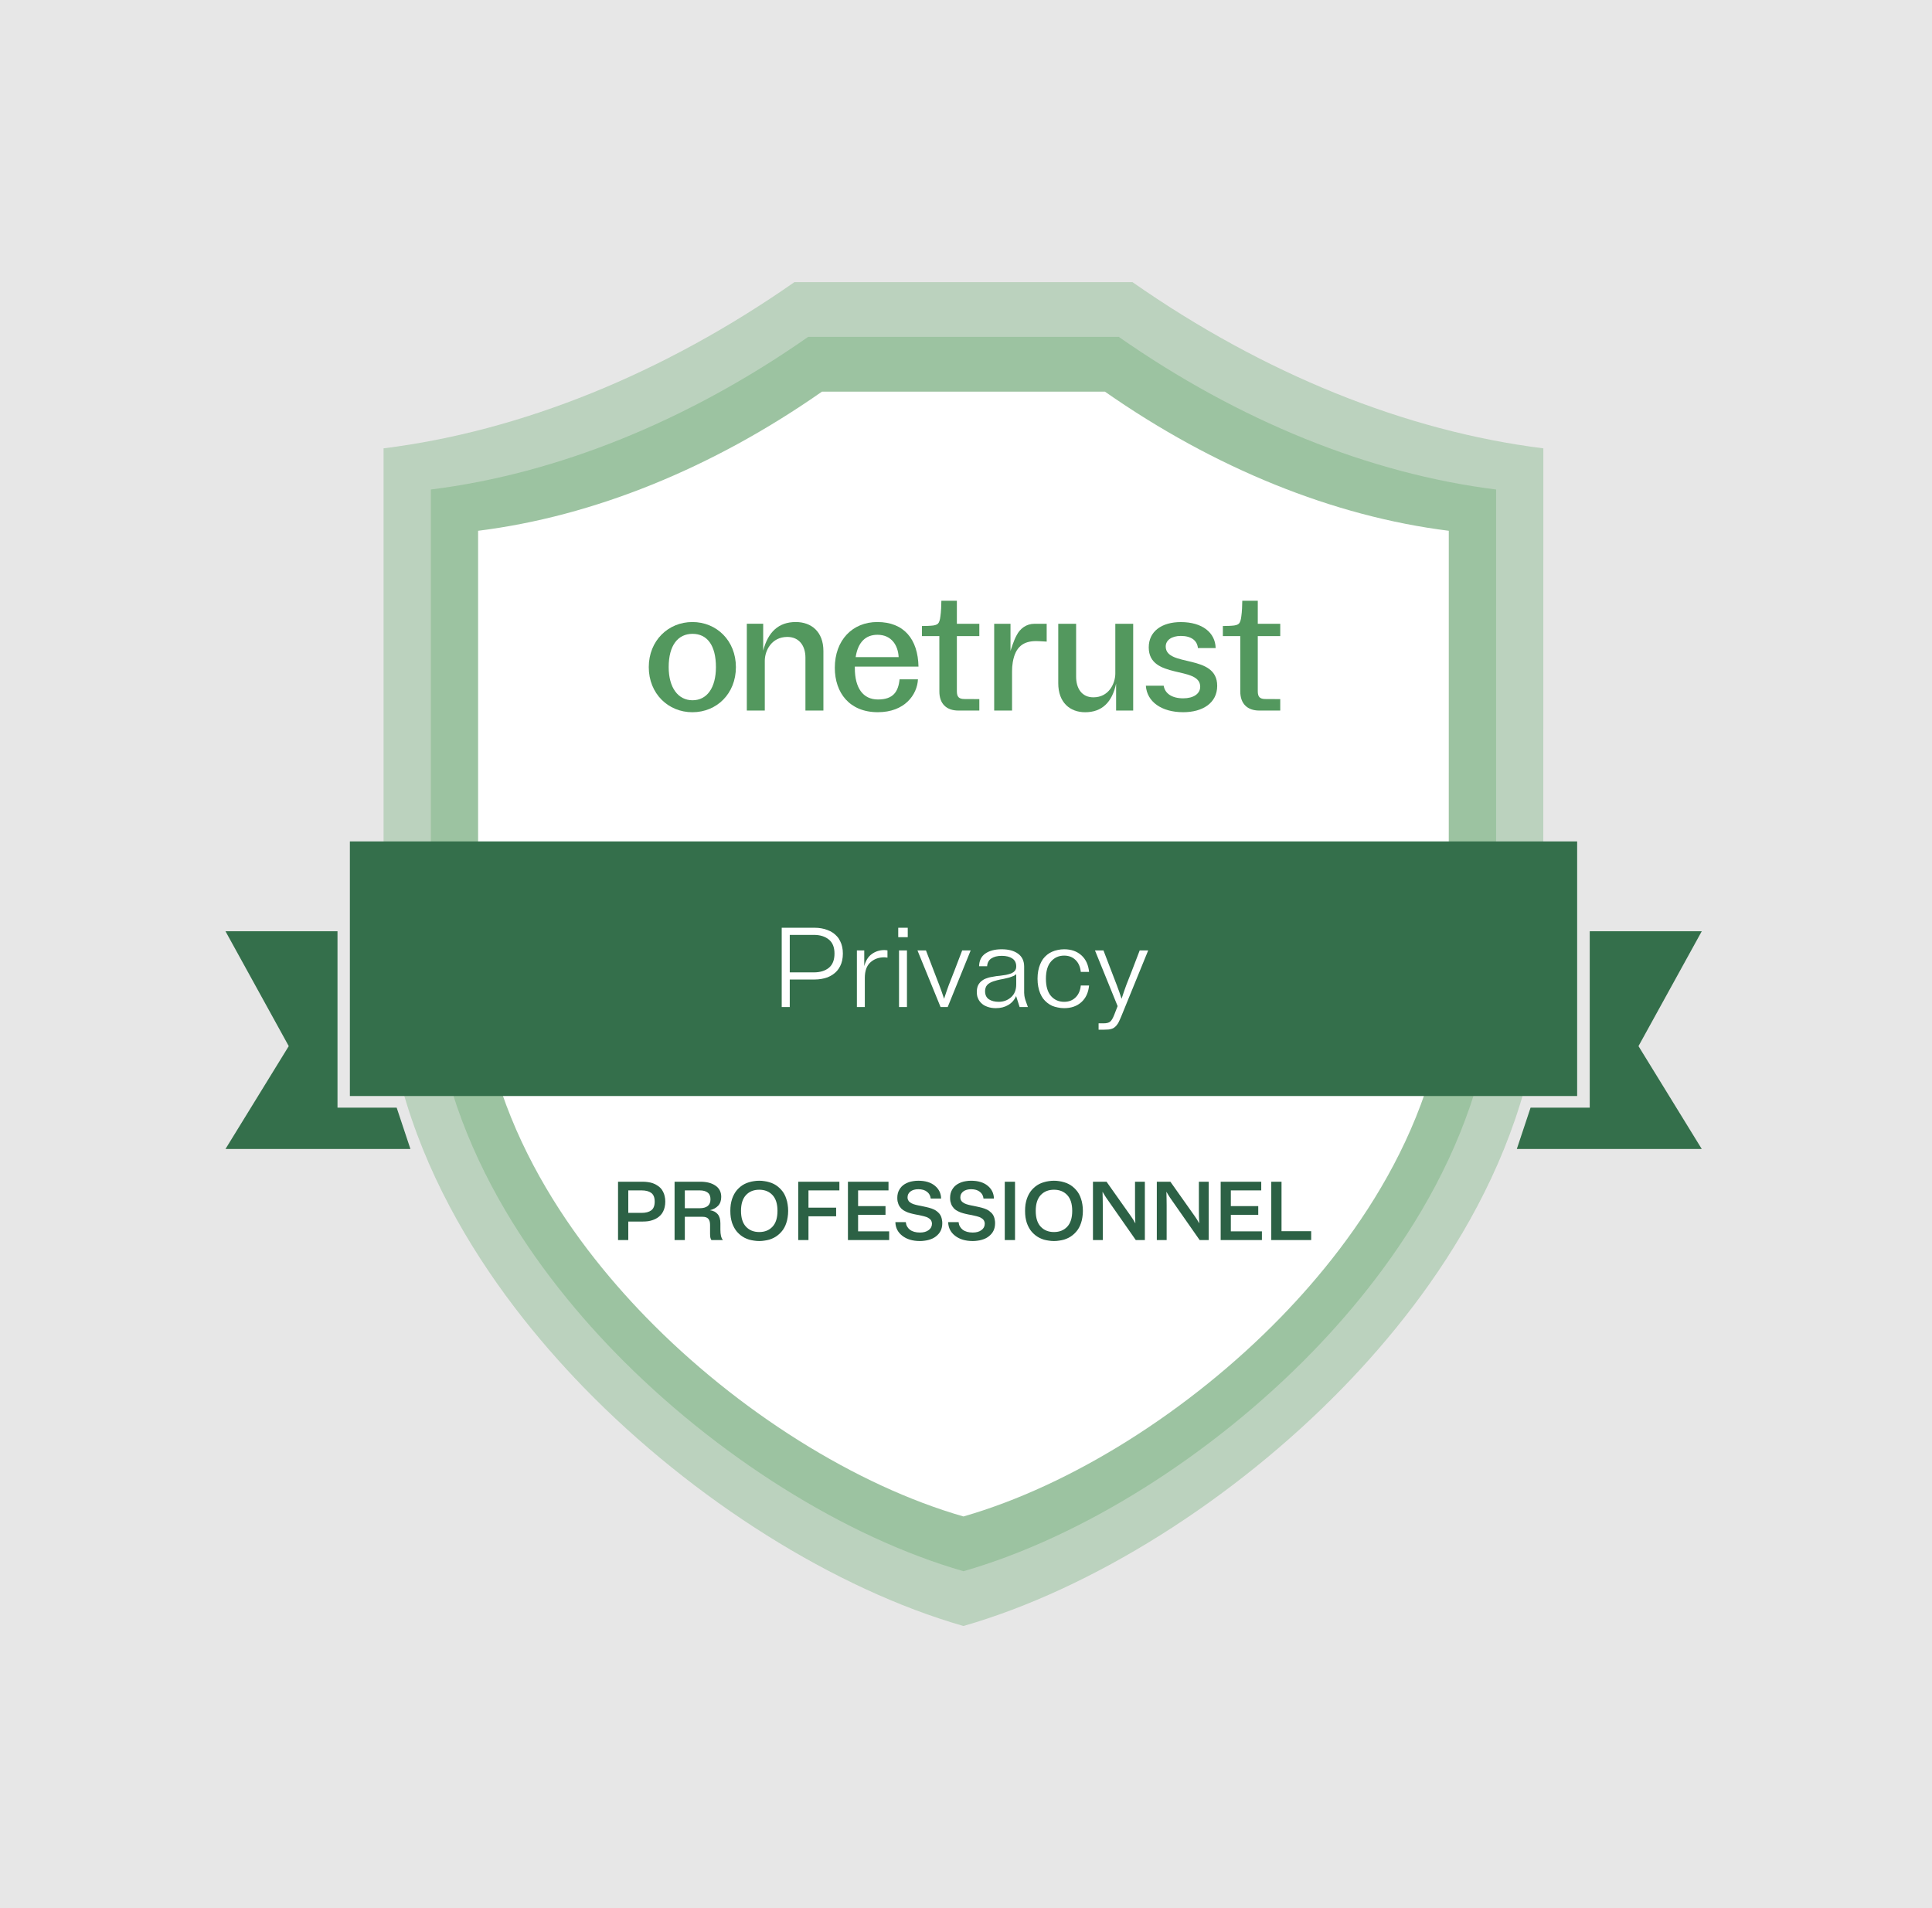
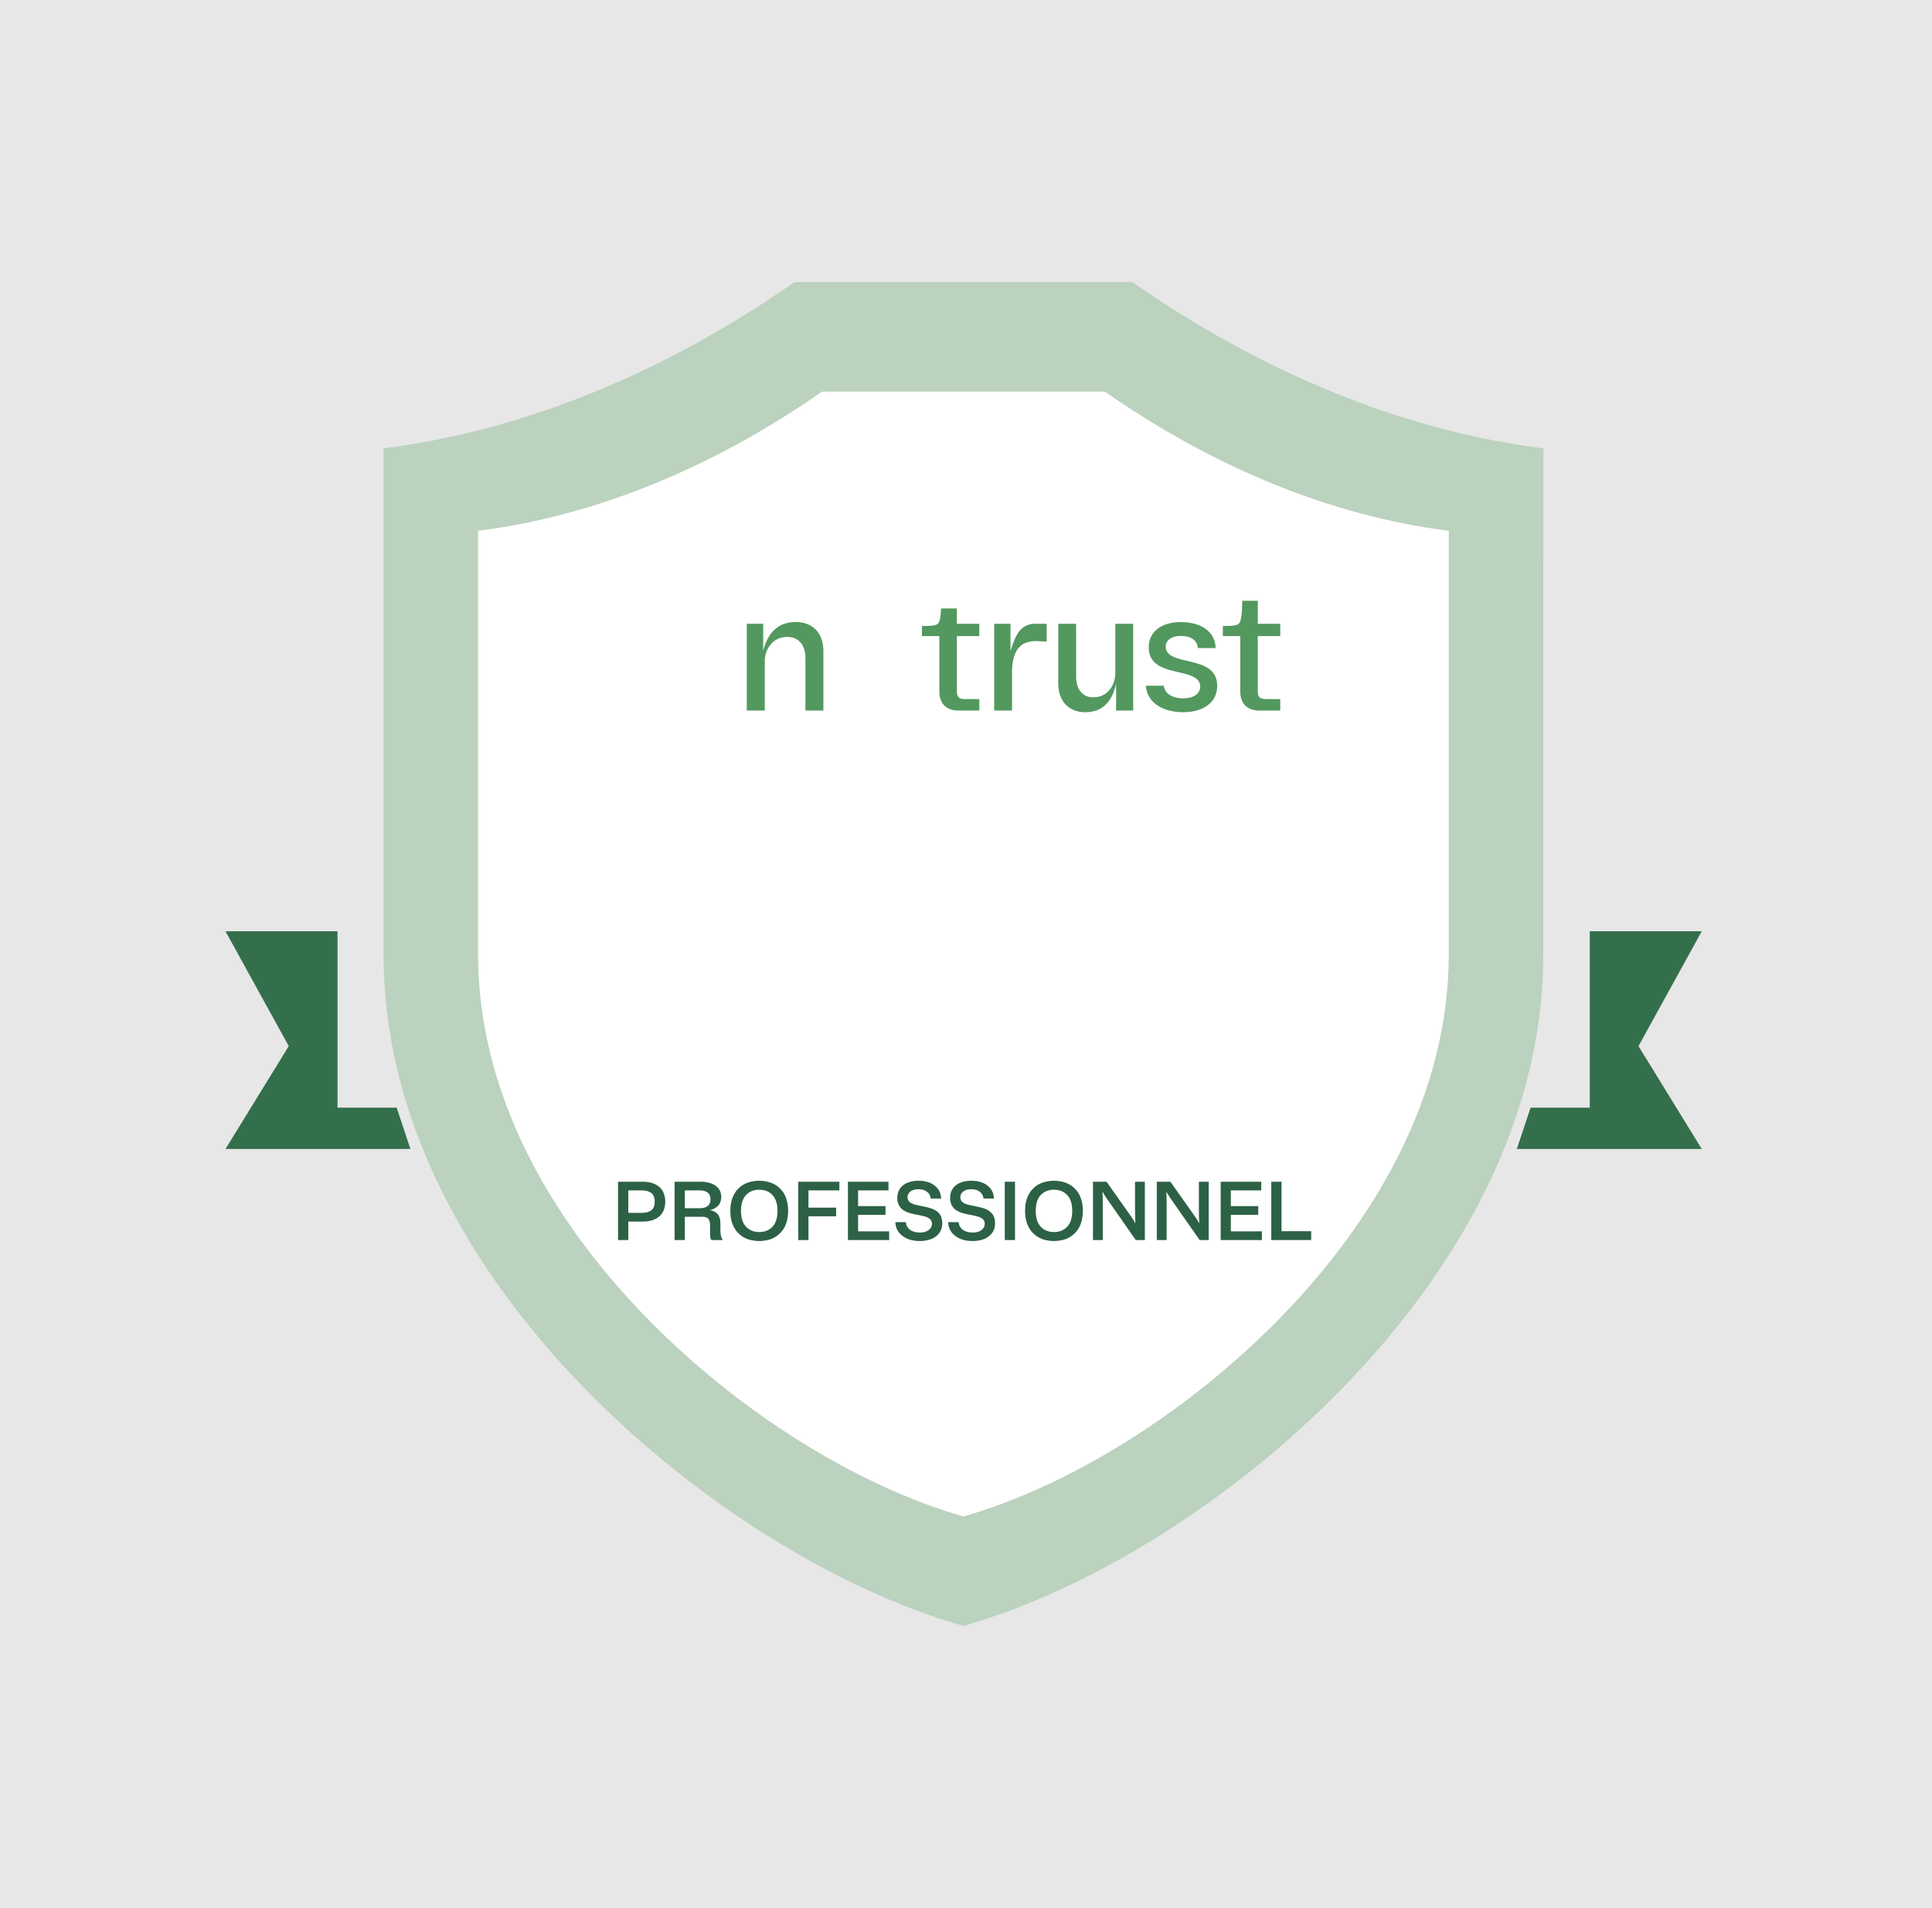
<svg xmlns="http://www.w3.org/2000/svg" width="405" height="400" viewBox="0 0 405 400" fill="none">
  <rect width="405" height="400" fill="#E7E7E7" />
  <g opacity="0.75">
    <path opacity="0.4" d="M237.398 59.145C264.882 78.351 294.626 90.379 323.523 93.987L323.517 199.973C323.517 239.43 300.665 271.203 281.492 290.915C258.551 314.499 228.846 333.144 201.962 340.861C175.072 333.144 145.367 314.499 122.426 290.915C103.259 271.209 80.406 239.43 80.406 199.973V93.987C109.298 90.379 139.036 78.351 166.531 59.145H237.398Z" fill="#55A05E" />
  </g>
  <g opacity="0.75">
-     <path opacity="0.4" d="M234.516 70.612C259.761 88.251 287.085 99.3 313.628 102.617L313.623 199.967C313.623 236.206 292.629 265.395 275.024 283.501C253.953 305.165 226.668 322.292 201.973 329.376C177.272 322.287 149.987 305.16 128.916 283.501C111.311 265.395 90.317 236.212 90.317 199.967V102.617C116.855 99.306 144.173 88.256 169.429 70.612H234.516Z" fill="#55A05E" />
-   </g>
+     </g>
  <path d="M231.623 82.102C254.624 98.178 279.523 108.244 303.706 111.269L303.701 199.978C303.701 233 284.572 259.598 268.528 276.098C249.328 295.838 224.462 311.447 201.962 317.898C179.456 311.441 154.59 295.832 135.395 276.098C119.352 259.604 100.223 233.006 100.223 199.978V111.269C124.406 108.249 149.294 98.184 172.306 82.102H231.623Z" fill="white" />
-   <path d="M140.174 139.852C140.174 144.158 142.154 146.798 145.174 146.798C148.21 146.798 150.08 144.164 150.08 139.852C150.08 135.232 148.21 132.872 145.174 132.872C142.154 132.872 140.174 135.232 140.174 139.852ZM154.266 139.852C154.266 145.412 150.25 149.306 145.141 149.306C140.086 149.306 136 145.418 136 139.852C136 134.291 140.092 130.397 145.141 130.397C150.212 130.397 154.266 134.291 154.266 139.852Z" fill="#53985E" />
  <path d="M244.367 135.529C244.367 134.187 245.637 133.312 247.524 133.312C249.746 133.312 250.967 134.291 251.115 135.853H254.833C254.762 132.619 252.034 130.408 247.529 130.408C243.569 130.408 240.808 132.333 240.808 135.71C240.808 142.508 251.594 139.527 251.594 143.955C251.594 145.445 250.18 146.391 248.035 146.391C245.626 146.391 244.202 145.352 243.938 143.751H240.203C240.423 147.095 243.47 149.301 248.035 149.301C252.105 149.301 255.158 147.37 255.158 143.773C255.158 136.981 244.367 139.929 244.367 135.529Z" fill="#53985E" />
  <path d="M156.554 148.954V130.76H159.986V136.398C161.009 132.471 163.214 130.397 166.817 130.397C170.067 130.397 172.608 132.416 172.608 136.469V148.954H168.841V137.85C168.841 135.43 167.565 133.521 165.046 133.521C161.702 133.521 160.321 136.447 160.321 138.521V148.949H156.554V148.954Z" fill="#53985E" />
  <path d="M237.547 130.761V148.955H233.966V143.306C233.13 147.233 230.985 149.307 227.476 149.307C224.314 149.307 221.839 147.288 221.839 143.235V130.766H225.584V141.854C225.584 144.274 226.75 146.183 229.203 146.183C232.459 146.183 233.801 143.257 233.801 141.183V130.766H237.547V130.761Z" fill="#53985E" />
-   <path d="M184.048 146.633C180.869 146.633 179.197 144.164 179.197 140.072V139.742H192.54C192.43 134 189.504 130.397 183.905 130.397C178.686 130.397 175.001 134.214 175.001 139.995C175.001 145.247 178.092 149.301 184.015 149.301C189.631 149.301 192.265 145.66 192.43 142.404H188.575C188.305 145.022 187.233 146.633 184.048 146.633ZM183.938 133.07C186.936 133.07 188.267 135.353 188.382 137.756H179.368C179.841 134.676 181.419 133.07 183.938 133.07Z" fill="#53985E" />
  <path d="M219.414 130.766V134.072V134.501C218.149 134.429 217.659 134.391 217.225 134.391C214.563 134.391 212.858 135.535 212.302 138.835C212.198 139.462 212.154 140.094 212.154 140.727V148.955H208.408V130.761H211.829V136.47C211.851 136.387 212.533 134.176 213.1 133.203C213.826 131.74 215.19 130.766 216.823 130.766H219.414Z" fill="#53985E" />
  <path d="M263.666 144.901C263.666 146.106 264.101 146.54 265.3 146.54L268.374 146.557V148.955H263.996C261.455 148.955 259.998 147.503 259.998 144.962V136.294H259.992V133.351H256.346V131.234C256.588 131.234 256.511 131.228 256.841 131.223C257.429 131.217 257.88 131.201 258.188 131.173C258.953 131.135 259.459 130.986 259.712 130.728C259.959 130.48 260.13 129.958 260.218 129.171C260.284 128.737 260.333 128.198 260.366 127.549C260.399 126.905 260.416 126.047 260.416 125.937H263.666V130.766H268.374V133.351H263.666V144.901Z" fill="#53985E" />
-   <path d="M200.586 144.901C200.586 146.106 201.021 146.54 202.22 146.54L205.294 146.557V148.955H200.916C198.375 148.955 196.918 147.503 196.918 144.962V136.294H196.912V133.351H193.266V131.234C193.508 131.234 193.431 131.228 193.761 131.223C194.349 131.217 194.8 131.201 195.108 131.173C195.873 131.135 196.379 130.986 196.632 130.728C196.879 130.48 197.05 129.958 197.138 129.171C197.204 128.737 197.253 128.198 197.286 127.549C197.319 126.905 197.336 126.047 197.336 125.937H200.586V130.766H205.294V133.351H200.586V144.901Z" fill="#53985E" />
+   <path d="M200.586 144.901C200.586 146.106 201.021 146.54 202.22 146.54L205.294 146.557V148.955H200.916C198.375 148.955 196.918 147.503 196.918 144.962V136.294H196.912V133.351H193.266V131.234C193.508 131.234 193.431 131.228 193.761 131.223C194.349 131.217 194.8 131.201 195.108 131.173C195.873 131.135 196.379 130.986 196.632 130.728C196.879 130.48 197.05 129.958 197.138 129.171C197.204 128.737 197.253 128.198 197.286 127.549H200.586V130.766H205.294V133.351H200.586V144.901Z" fill="#53985E" />
  <path d="M70.749 195.226V232.197H83.151L86.034 240.86H47.27L60.53 219.3L47.27 195.226H70.749Z" fill="#346F4B" />
  <path d="M333.253 195.226V232.197H320.851L317.969 240.86H356.733L343.472 219.3L356.733 195.226H333.253Z" fill="#346F4B" />
-   <path d="M330.613 176.389H73.345V229.761H330.613V176.389Z" fill="#346F4B" />
  <path d="M129.558 259.951H131.706V256.075H134.744C135.14 256.075 135.519 256.051 135.879 256.005C136.24 255.946 136.578 255.859 136.892 255.743C137.218 255.626 137.509 255.487 137.765 255.324C138.033 255.149 138.272 254.951 138.481 254.73C138.691 254.509 138.865 254.258 139.005 253.979C139.157 253.688 139.267 253.374 139.337 253.036C139.418 252.687 139.459 252.308 139.459 251.901C139.459 251.494 139.418 251.121 139.337 250.783C139.267 250.434 139.157 250.12 139.005 249.84C138.865 249.549 138.691 249.293 138.481 249.072C138.272 248.851 138.033 248.659 137.765 248.496C137.509 248.321 137.218 248.176 136.892 248.059C136.578 247.943 136.24 247.861 135.879 247.815C135.519 247.757 135.14 247.728 134.744 247.728H129.558V259.951ZM134.5 249.544C135.361 249.544 136.031 249.718 136.508 250.067C136.997 250.417 137.241 251.028 137.241 251.901C137.241 252.774 136.997 253.385 136.508 253.735C136.031 254.084 135.361 254.258 134.5 254.258H131.706V249.544H134.5ZM151.538 259.951C151.352 259.718 151.218 259.427 151.136 259.078C151.055 258.729 151.014 258.292 151.014 257.768V256.441C151.014 255.603 150.822 254.963 150.438 254.52C150.054 254.066 149.512 253.793 148.814 253.7C149.536 253.525 150.112 253.211 150.543 252.757C150.973 252.303 151.189 251.686 151.189 250.906C151.189 249.881 150.787 249.095 149.984 248.548C149.192 248.001 148.145 247.728 146.841 247.728H141.41V259.951H143.558V255.079H147.277C147.836 255.079 148.238 255.219 148.482 255.498C148.727 255.778 148.849 256.203 148.849 256.773V258.641C148.849 258.909 148.866 259.16 148.901 259.392C148.948 259.614 149.024 259.8 149.128 259.951H151.538ZM146.666 249.544C147.4 249.544 147.958 249.695 148.342 249.998C148.738 250.289 148.936 250.76 148.936 251.412C148.936 252.052 148.738 252.524 148.342 252.827C147.958 253.129 147.4 253.281 146.666 253.281H143.558V249.544H146.666ZM159.158 260.161C159.531 260.161 159.892 260.132 160.241 260.073C160.602 260.027 160.945 259.957 161.271 259.864C161.609 259.759 161.923 259.631 162.214 259.48C162.517 259.328 162.796 259.148 163.052 258.938C163.32 258.729 163.565 258.496 163.786 258.24C164.019 257.984 164.222 257.699 164.397 257.384C164.572 257.07 164.717 256.732 164.834 256.371C164.962 255.999 165.055 255.603 165.113 255.184C165.183 254.765 165.218 254.317 165.218 253.839C165.218 253.362 165.183 252.914 165.113 252.495C165.055 252.076 164.962 251.686 164.834 251.325C164.717 250.952 164.572 250.609 164.397 250.294C164.222 249.98 164.019 249.695 163.786 249.439C163.565 249.183 163.32 248.95 163.052 248.74C162.796 248.531 162.517 248.35 162.214 248.199C161.923 248.048 161.609 247.925 161.271 247.832C160.945 247.728 160.602 247.652 160.241 247.605C159.892 247.547 159.531 247.518 159.158 247.518C158.786 247.518 158.419 247.547 158.058 247.605C157.709 247.652 157.366 247.728 157.028 247.832C156.702 247.925 156.388 248.048 156.085 248.199C155.794 248.35 155.515 248.531 155.247 248.74C154.991 248.95 154.746 249.183 154.513 249.439C154.292 249.695 154.094 249.98 153.92 250.294C153.745 250.609 153.594 250.952 153.466 251.325C153.349 251.686 153.256 252.076 153.186 252.495C153.128 252.914 153.099 253.362 153.099 253.839C153.099 254.317 153.128 254.765 153.186 255.184C153.256 255.603 153.349 255.999 153.466 256.371C153.594 256.732 153.745 257.07 153.92 257.384C154.094 257.699 154.292 257.984 154.513 258.24C154.746 258.496 154.991 258.729 155.247 258.938C155.515 259.148 155.794 259.328 156.085 259.48C156.388 259.631 156.702 259.759 157.028 259.864C157.366 259.957 157.709 260.027 158.058 260.073C158.419 260.132 158.786 260.161 159.158 260.161ZM159.158 258.275C158.006 258.275 157.08 257.902 156.382 257.157C155.683 256.412 155.334 255.306 155.334 253.839C155.334 252.373 155.683 251.267 156.382 250.522C157.08 249.776 158.006 249.404 159.158 249.404C160.311 249.404 161.236 249.776 161.935 250.522C162.633 251.267 162.983 252.373 162.983 253.839C162.983 255.306 162.633 256.412 161.935 257.157C161.236 257.902 160.311 258.275 159.158 258.275ZM167.331 259.951H169.478V254.974H175.276V253.158H169.478V249.544H175.957V247.728H167.331V259.951ZM177.75 259.951H186.394V258.135H179.88V254.66H185.626V252.844H179.88V249.544H186.254V247.728H177.75V259.951ZM188.099 251.098C188.099 251.354 188.117 251.593 188.152 251.814C188.198 252.023 188.256 252.221 188.326 252.407C188.396 252.594 188.483 252.763 188.588 252.914C188.693 253.065 188.803 253.205 188.92 253.333C189.048 253.461 189.188 253.577 189.339 253.682C189.49 253.775 189.648 253.863 189.81 253.944C189.973 254.026 190.142 254.101 190.317 254.171C190.503 254.229 190.689 254.288 190.876 254.346C191.062 254.392 191.248 254.439 191.434 254.485C191.632 254.532 191.824 254.573 192.011 254.608C192.209 254.643 192.401 254.678 192.587 254.712C192.773 254.747 192.954 254.788 193.128 254.835C193.315 254.87 193.489 254.91 193.652 254.957C193.815 254.992 193.972 255.038 194.124 255.097C194.275 255.143 194.409 255.201 194.525 255.271C194.653 255.341 194.77 255.417 194.875 255.498C194.979 255.58 195.067 255.673 195.137 255.778C195.206 255.871 195.259 255.981 195.294 256.109C195.34 256.238 195.364 256.377 195.364 256.529C195.364 257.087 195.131 257.536 194.665 257.873C194.211 258.211 193.606 258.38 192.849 258.38C191.964 258.38 191.26 258.182 190.736 257.786C190.224 257.378 189.939 256.849 189.88 256.197H187.698C187.721 257.373 188.204 258.327 189.147 259.061C190.09 259.794 191.324 260.161 192.849 260.161C193.187 260.161 193.507 260.137 193.809 260.091C194.124 260.056 194.421 259.998 194.7 259.916C194.991 259.835 195.259 259.736 195.503 259.619C195.748 259.503 195.975 259.363 196.184 259.2C196.394 259.037 196.58 258.863 196.743 258.676C196.918 258.479 197.063 258.263 197.18 258.03C197.296 257.797 197.383 257.547 197.442 257.279C197.5 257 197.529 256.709 197.529 256.406C197.529 256.15 197.506 255.917 197.459 255.708C197.424 255.487 197.372 255.283 197.302 255.097C197.232 254.91 197.145 254.742 197.04 254.59C196.935 254.439 196.819 254.305 196.691 254.189C196.563 254.061 196.423 253.944 196.272 253.839C196.132 253.735 195.975 253.641 195.8 253.56C195.637 253.478 195.468 253.409 195.294 253.35C195.119 253.281 194.933 253.222 194.735 253.176C194.549 253.118 194.357 253.071 194.159 253.036C193.972 252.99 193.786 252.949 193.6 252.914C193.414 252.867 193.221 252.827 193.024 252.792C192.837 252.757 192.657 252.722 192.482 252.687C192.308 252.652 192.133 252.611 191.958 252.565C191.795 252.518 191.638 252.471 191.487 252.425C191.347 252.367 191.213 252.308 191.085 252.25C190.957 252.18 190.841 252.105 190.736 252.023C190.631 251.942 190.544 251.854 190.474 251.761C190.404 251.657 190.346 251.54 190.299 251.412C190.265 251.284 190.247 251.144 190.247 250.993C190.247 250.492 190.451 250.085 190.858 249.771C191.277 249.456 191.824 249.299 192.5 249.299C193.28 249.299 193.891 249.48 194.333 249.84C194.787 250.19 195.043 250.661 195.102 251.255H197.284C197.261 250.161 196.825 249.264 195.975 248.566C195.125 247.867 193.967 247.518 192.5 247.518C192.127 247.518 191.772 247.547 191.434 247.605C191.097 247.652 190.783 247.728 190.492 247.832C190.2 247.937 189.927 248.065 189.671 248.216C189.426 248.368 189.205 248.542 189.007 248.74C188.821 248.938 188.658 249.159 188.518 249.404C188.379 249.637 188.274 249.899 188.204 250.19C188.134 250.469 188.099 250.772 188.099 251.098ZM199.167 251.098C199.167 251.354 199.184 251.593 199.219 251.814C199.266 252.023 199.324 252.221 199.394 252.407C199.463 252.594 199.551 252.763 199.656 252.914C199.76 253.065 199.871 253.205 199.987 253.333C200.115 253.461 200.255 253.577 200.406 253.682C200.558 253.775 200.715 253.863 200.878 253.944C201.041 254.026 201.21 254.101 201.384 254.171C201.571 254.229 201.757 254.288 201.943 254.346C202.129 254.392 202.316 254.439 202.502 254.485C202.7 254.532 202.892 254.573 203.078 254.608C203.276 254.643 203.468 254.678 203.654 254.712C203.841 254.747 204.021 254.788 204.196 254.835C204.382 254.87 204.557 254.91 204.72 254.957C204.883 254.992 205.04 255.038 205.191 255.097C205.342 255.143 205.476 255.201 205.593 255.271C205.721 255.341 205.837 255.417 205.942 255.498C206.047 255.58 206.134 255.673 206.204 255.778C206.274 255.871 206.326 255.981 206.361 256.109C206.408 256.238 206.431 256.377 206.431 256.529C206.431 257.087 206.198 257.536 205.732 257.873C205.278 258.211 204.673 258.38 203.916 258.38C203.032 258.38 202.327 258.182 201.803 257.786C201.291 257.378 201.006 256.849 200.948 256.197H198.765C198.788 257.373 199.271 258.327 200.214 259.061C201.157 259.794 202.391 260.161 203.916 260.161C204.254 260.161 204.574 260.137 204.877 260.091C205.191 260.056 205.488 259.998 205.767 259.916C206.058 259.835 206.326 259.736 206.571 259.619C206.815 259.503 207.042 259.363 207.252 259.2C207.461 259.037 207.647 258.863 207.81 258.676C207.985 258.479 208.131 258.263 208.247 258.03C208.363 257.797 208.451 257.547 208.509 257.279C208.567 257 208.596 256.709 208.596 256.406C208.596 256.15 208.573 255.917 208.526 255.708C208.492 255.487 208.439 255.283 208.369 255.097C208.299 254.91 208.212 254.742 208.107 254.59C208.003 254.439 207.886 254.305 207.758 254.189C207.63 254.061 207.49 253.944 207.339 253.839C207.199 253.735 207.042 253.641 206.868 253.56C206.705 253.478 206.536 253.409 206.361 253.35C206.186 253.281 206 253.222 205.802 253.176C205.616 253.118 205.424 253.071 205.226 253.036C205.04 252.99 204.854 252.949 204.667 252.914C204.481 252.867 204.289 252.827 204.091 252.792C203.905 252.757 203.724 252.722 203.55 252.687C203.375 252.652 203.2 252.611 203.026 252.565C202.863 252.518 202.706 252.471 202.554 252.425C202.415 252.367 202.281 252.308 202.153 252.25C202.025 252.18 201.908 252.105 201.803 252.023C201.699 251.942 201.611 251.854 201.541 251.761C201.472 251.657 201.413 251.54 201.367 251.412C201.332 251.284 201.314 251.144 201.314 250.993C201.314 250.492 201.518 250.085 201.926 249.771C202.345 249.456 202.892 249.299 203.567 249.299C204.347 249.299 204.958 249.48 205.401 249.84C205.855 250.19 206.111 250.661 206.169 251.255H208.352C208.329 250.161 207.892 249.264 207.042 248.566C206.192 247.867 205.034 247.518 203.567 247.518C203.195 247.518 202.84 247.547 202.502 247.605C202.164 247.652 201.85 247.728 201.559 247.832C201.268 247.937 200.994 248.065 200.738 248.216C200.494 248.368 200.273 248.542 200.075 248.74C199.888 248.938 199.725 249.159 199.586 249.404C199.446 249.637 199.341 249.899 199.271 250.19C199.202 250.469 199.167 250.772 199.167 251.098ZM212.776 247.728H210.628V259.951H212.776V247.728ZM220.942 260.161C221.314 260.161 221.675 260.132 222.024 260.073C222.385 260.027 222.729 259.957 223.055 259.864C223.392 259.759 223.706 259.631 223.998 259.48C224.3 259.328 224.58 259.148 224.836 258.938C225.103 258.729 225.348 258.496 225.569 258.24C225.802 257.984 226.006 257.699 226.18 257.384C226.355 257.07 226.5 256.732 226.617 256.371C226.745 255.999 226.838 255.603 226.896 255.184C226.966 254.765 227.001 254.317 227.001 253.839C227.001 253.362 226.966 252.914 226.896 252.495C226.838 252.076 226.745 251.686 226.617 251.325C226.5 250.952 226.355 250.609 226.18 250.294C226.006 249.98 225.802 249.695 225.569 249.439C225.348 249.183 225.103 248.95 224.836 248.74C224.58 248.531 224.3 248.35 223.998 248.199C223.706 248.048 223.392 247.925 223.055 247.832C222.729 247.728 222.385 247.652 222.024 247.605C221.675 247.547 221.314 247.518 220.942 247.518C220.569 247.518 220.202 247.547 219.841 247.605C219.492 247.652 219.149 247.728 218.811 247.832C218.485 247.925 218.171 248.048 217.868 248.199C217.577 248.35 217.298 248.531 217.03 248.74C216.774 248.95 216.529 249.183 216.297 249.439C216.075 249.695 215.878 249.98 215.703 250.294C215.528 250.609 215.377 250.952 215.249 251.325C215.132 251.686 215.039 252.076 214.969 252.495C214.911 252.914 214.882 253.362 214.882 253.839C214.882 254.317 214.911 254.765 214.969 255.184C215.039 255.603 215.132 255.999 215.249 256.371C215.377 256.732 215.528 257.07 215.703 257.384C215.878 257.699 216.075 257.984 216.297 258.24C216.529 258.496 216.774 258.729 217.03 258.938C217.298 259.148 217.577 259.328 217.868 259.48C218.171 259.631 218.485 259.759 218.811 259.864C219.149 259.957 219.492 260.027 219.841 260.073C220.202 260.132 220.569 260.161 220.942 260.161ZM220.942 258.275C219.789 258.275 218.864 257.902 218.165 257.157C217.467 256.412 217.117 255.306 217.117 253.839C217.117 252.373 217.467 251.267 218.165 250.522C218.864 249.776 219.789 249.404 220.942 249.404C222.094 249.404 223.02 249.776 223.718 250.522C224.417 251.267 224.766 252.373 224.766 253.839C224.766 255.306 224.417 256.412 223.718 257.157C223.02 257.902 222.094 258.275 220.942 258.275ZM229.114 259.951H231.174V252.687C231.174 252.198 231.169 251.721 231.157 251.255C231.145 250.778 231.134 250.3 231.122 249.823C231.343 250.219 231.588 250.62 231.855 251.028C232.135 251.435 232.455 251.895 232.816 252.407L238.089 259.951H239.993V247.728H237.932V253.473C237.932 253.938 237.938 254.439 237.95 254.974C237.961 255.498 237.979 255.993 238.002 256.459C237.711 255.912 237.408 255.423 237.094 254.992C236.78 254.549 236.46 254.095 236.134 253.63L231.96 247.728H229.114V259.951ZM242.5 259.951H244.561V252.687C244.561 252.198 244.555 251.721 244.544 251.255C244.532 250.778 244.52 250.3 244.509 249.823C244.73 250.219 244.974 250.62 245.242 251.028C245.521 251.435 245.842 251.895 246.203 252.407L251.476 259.951H253.38V247.728H251.319V253.473C251.319 253.938 251.325 254.439 251.336 254.974C251.348 255.498 251.366 255.993 251.389 256.459C251.098 255.912 250.795 255.423 250.481 254.992C250.166 254.549 249.846 254.095 249.52 253.63L245.347 247.728H242.5V259.951ZM255.887 259.951H264.531V258.135H258.018V254.66H263.763V252.844H258.018V249.544H264.391V247.728H255.887V259.951ZM274.859 258.1H268.642V247.728H266.494V259.951H274.859V258.1Z" fill="#2C6145" />
-   <path d="M163.869 211.105H165.554V205.337H170.777C171.268 205.337 171.735 205.297 172.178 205.218C172.637 205.139 173.064 205.028 173.46 204.885C173.855 204.727 174.219 204.537 174.552 204.316C174.884 204.094 175.185 203.833 175.454 203.532C175.723 203.232 175.945 202.899 176.119 202.535C176.309 202.171 176.451 201.768 176.546 201.324C176.641 200.881 176.688 200.406 176.688 199.9C176.688 199.393 176.641 198.927 176.546 198.499C176.451 198.056 176.309 197.652 176.119 197.288C175.945 196.909 175.723 196.576 175.454 196.291C175.185 195.991 174.884 195.729 174.552 195.508C174.219 195.286 173.855 195.104 173.46 194.962C173.064 194.804 172.637 194.685 172.178 194.606C171.735 194.527 171.268 194.487 170.777 194.487H163.869V211.105ZM170.611 195.983C171.909 195.983 172.953 196.307 173.745 196.956C174.536 197.589 174.932 198.57 174.932 199.9C174.932 201.245 174.536 202.242 173.745 202.891C172.953 203.524 171.909 203.841 170.611 203.841H165.554V195.983H170.611ZM181.171 199.235H179.628V211.105H181.29V205.004C181.29 203.532 181.678 202.448 182.453 201.752C183.229 201.039 184.202 200.683 185.373 200.683C185.5 200.683 185.619 200.691 185.73 200.707C185.84 200.723 185.943 200.739 186.038 200.755V199.235C185.943 199.219 185.84 199.204 185.73 199.188C185.635 199.172 185.524 199.164 185.397 199.164C184.4 199.164 183.522 199.441 182.762 199.995C182.002 200.533 181.472 201.38 181.171 202.535V199.235ZM190.289 194.487H188.295V196.458H190.289V194.487ZM190.123 199.235H188.461V211.105H190.123V199.235ZM197.168 211.105H198.663L203.483 199.235H201.702L200.112 203.39C199.668 204.498 199.265 205.526 198.901 206.476C198.553 207.426 198.22 208.391 197.904 209.372C197.587 208.391 197.247 207.426 196.883 206.476C196.535 205.526 196.139 204.498 195.696 203.39L194.105 199.235H192.325L197.168 211.105ZM215.473 211.105C215.394 210.884 215.323 210.686 215.26 210.512C215.196 210.338 215.141 210.18 215.093 210.037C215.046 209.895 214.999 209.76 214.951 209.634C214.919 209.507 214.888 209.396 214.856 209.301C214.84 209.19 214.817 209.088 214.785 208.993C214.769 208.898 214.753 208.803 214.737 208.708C214.737 208.613 214.729 208.518 214.714 208.423C214.714 208.328 214.706 208.225 214.69 208.114C214.69 208.003 214.69 207.893 214.69 207.782C214.69 207.655 214.69 207.521 214.69 207.378V202.63C214.69 201.443 214.263 200.541 213.408 199.924C212.569 199.306 211.43 198.998 209.989 198.998C208.549 198.998 207.402 199.298 206.547 199.9C205.708 200.486 205.273 201.372 205.241 202.559H206.927C206.974 201.831 207.267 201.285 207.805 200.921C208.359 200.557 209.087 200.375 209.989 200.375C210.923 200.375 211.659 200.557 212.197 200.921C212.751 201.285 213.028 201.839 213.028 202.583C213.028 202.773 213.004 202.947 212.957 203.105C212.909 203.247 212.838 203.382 212.743 203.508C212.648 203.619 212.537 203.722 212.411 203.817C212.284 203.896 212.142 203.975 211.983 204.055C211.825 204.118 211.651 204.173 211.461 204.221C211.287 204.268 211.097 204.316 210.891 204.363C210.686 204.395 210.472 204.426 210.25 204.458C210.029 204.49 209.807 204.521 209.586 204.553C209.364 204.569 209.135 204.593 208.897 204.624C208.66 204.656 208.43 204.696 208.209 204.743C207.987 204.775 207.766 204.814 207.544 204.862C207.322 204.909 207.109 204.972 206.903 205.052C206.697 205.115 206.499 205.194 206.309 205.289C206.135 205.384 205.969 205.495 205.811 205.621C205.653 205.732 205.51 205.867 205.384 206.025C205.257 206.167 205.146 206.334 205.051 206.524C204.956 206.713 204.885 206.927 204.838 207.165C204.79 207.402 204.766 207.663 204.766 207.948C204.766 208.265 204.798 208.565 204.861 208.85C204.94 209.119 205.043 209.372 205.17 209.61C205.297 209.831 205.455 210.037 205.645 210.227C205.835 210.417 206.04 210.583 206.262 210.726C206.499 210.852 206.745 210.963 206.998 211.058C207.267 211.153 207.544 211.224 207.829 211.272C208.13 211.319 208.438 211.343 208.755 211.343C209.752 211.343 210.622 211.121 211.366 210.678C212.11 210.235 212.656 209.61 213.004 208.803L213.74 211.105H215.473ZM206.499 207.782C206.499 207.576 206.523 207.386 206.571 207.212C206.618 207.038 206.681 206.88 206.761 206.737C206.855 206.595 206.958 206.468 207.069 206.357C207.196 206.247 207.33 206.152 207.473 206.072C207.615 205.978 207.773 205.898 207.948 205.835C208.122 205.756 208.304 205.693 208.494 205.645C208.684 205.582 208.873 205.526 209.063 205.479C209.269 205.431 209.475 205.384 209.681 205.337C209.902 205.289 210.116 205.249 210.322 205.218C210.527 205.17 210.733 205.123 210.939 205.075C211.145 205.028 211.342 204.98 211.532 204.933C211.722 204.87 211.904 204.806 212.078 204.743C212.268 204.68 212.442 204.608 212.601 204.529C212.759 204.434 212.901 204.331 213.028 204.221V206.357C213.028 207.529 212.664 208.431 211.936 209.064C211.208 209.697 210.353 210.013 209.372 210.013C208.533 210.013 207.845 209.839 207.307 209.491C206.768 209.127 206.499 208.557 206.499 207.782ZM219.253 205.17C219.253 203.572 219.609 202.369 220.321 201.562C221.033 200.739 221.951 200.327 223.075 200.327C224.041 200.327 224.832 200.628 225.449 201.229C226.082 201.831 226.454 202.67 226.565 203.746H228.298C228.156 202.258 227.618 201.095 226.684 200.256C225.75 199.417 224.547 198.998 223.075 198.998C222.616 198.998 222.173 199.045 221.746 199.14C221.318 199.219 220.915 199.346 220.535 199.52C220.171 199.678 219.831 199.884 219.514 200.137C219.198 200.391 218.913 200.683 218.659 201.016C218.422 201.348 218.216 201.728 218.042 202.155C217.868 202.567 217.734 203.026 217.639 203.532C217.544 204.039 217.496 204.585 217.496 205.17C217.496 205.756 217.544 206.302 217.639 206.808C217.734 207.315 217.868 207.782 218.042 208.209C218.216 208.621 218.422 208.993 218.659 209.325C218.913 209.657 219.198 209.95 219.514 210.203C219.831 210.457 220.171 210.67 220.535 210.844C220.915 211.003 221.318 211.121 221.746 211.2C222.173 211.295 222.616 211.343 223.075 211.343C224.547 211.343 225.75 210.923 226.684 210.085C227.618 209.246 228.156 208.083 228.298 206.595H226.565C226.454 207.671 226.082 208.51 225.449 209.111C224.832 209.713 224.041 210.013 223.075 210.013C221.951 210.013 221.033 209.61 220.321 208.803C219.609 207.98 219.253 206.769 219.253 205.17ZM237.322 203.39C236.879 204.498 236.475 205.526 236.111 206.476C235.763 207.426 235.431 208.391 235.114 209.372C234.798 208.391 234.457 207.426 234.093 206.476C233.745 205.526 233.349 204.498 232.906 203.39L231.316 199.235H229.535L234.283 210.916L233.571 212.744C233.286 213.472 233.001 213.946 232.716 214.168C232.447 214.405 231.98 214.524 231.316 214.524H230.295V215.854H231.458C231.68 215.854 231.885 215.846 232.075 215.83C232.281 215.83 232.463 215.814 232.621 215.782C232.796 215.751 232.946 215.711 233.073 215.664C233.215 215.616 233.349 215.553 233.476 215.474C233.603 215.395 233.721 215.3 233.832 215.189C233.943 215.094 234.046 214.975 234.141 214.833C234.252 214.706 234.355 214.556 234.449 214.382C234.544 214.208 234.639 214.01 234.734 213.788C234.829 213.582 234.932 213.345 235.043 213.076L240.693 199.235H238.913L237.322 203.39Z" fill="white" />
</svg>